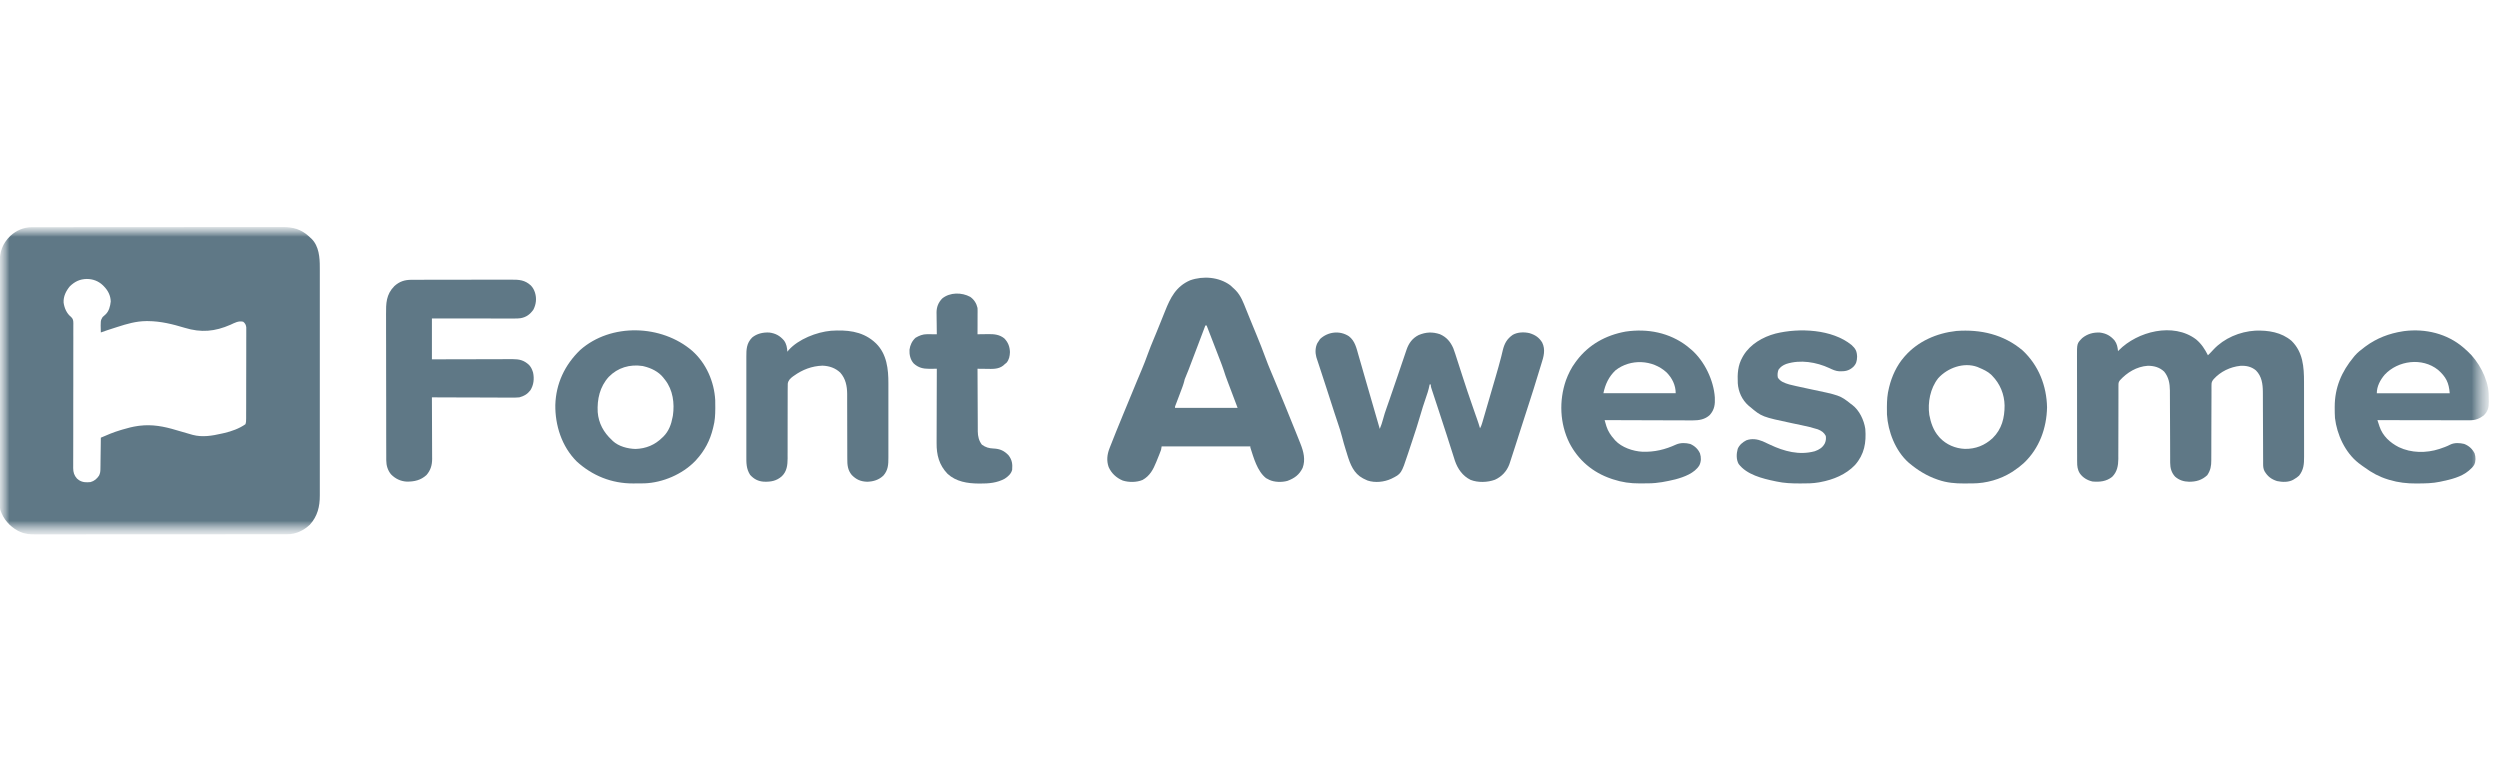
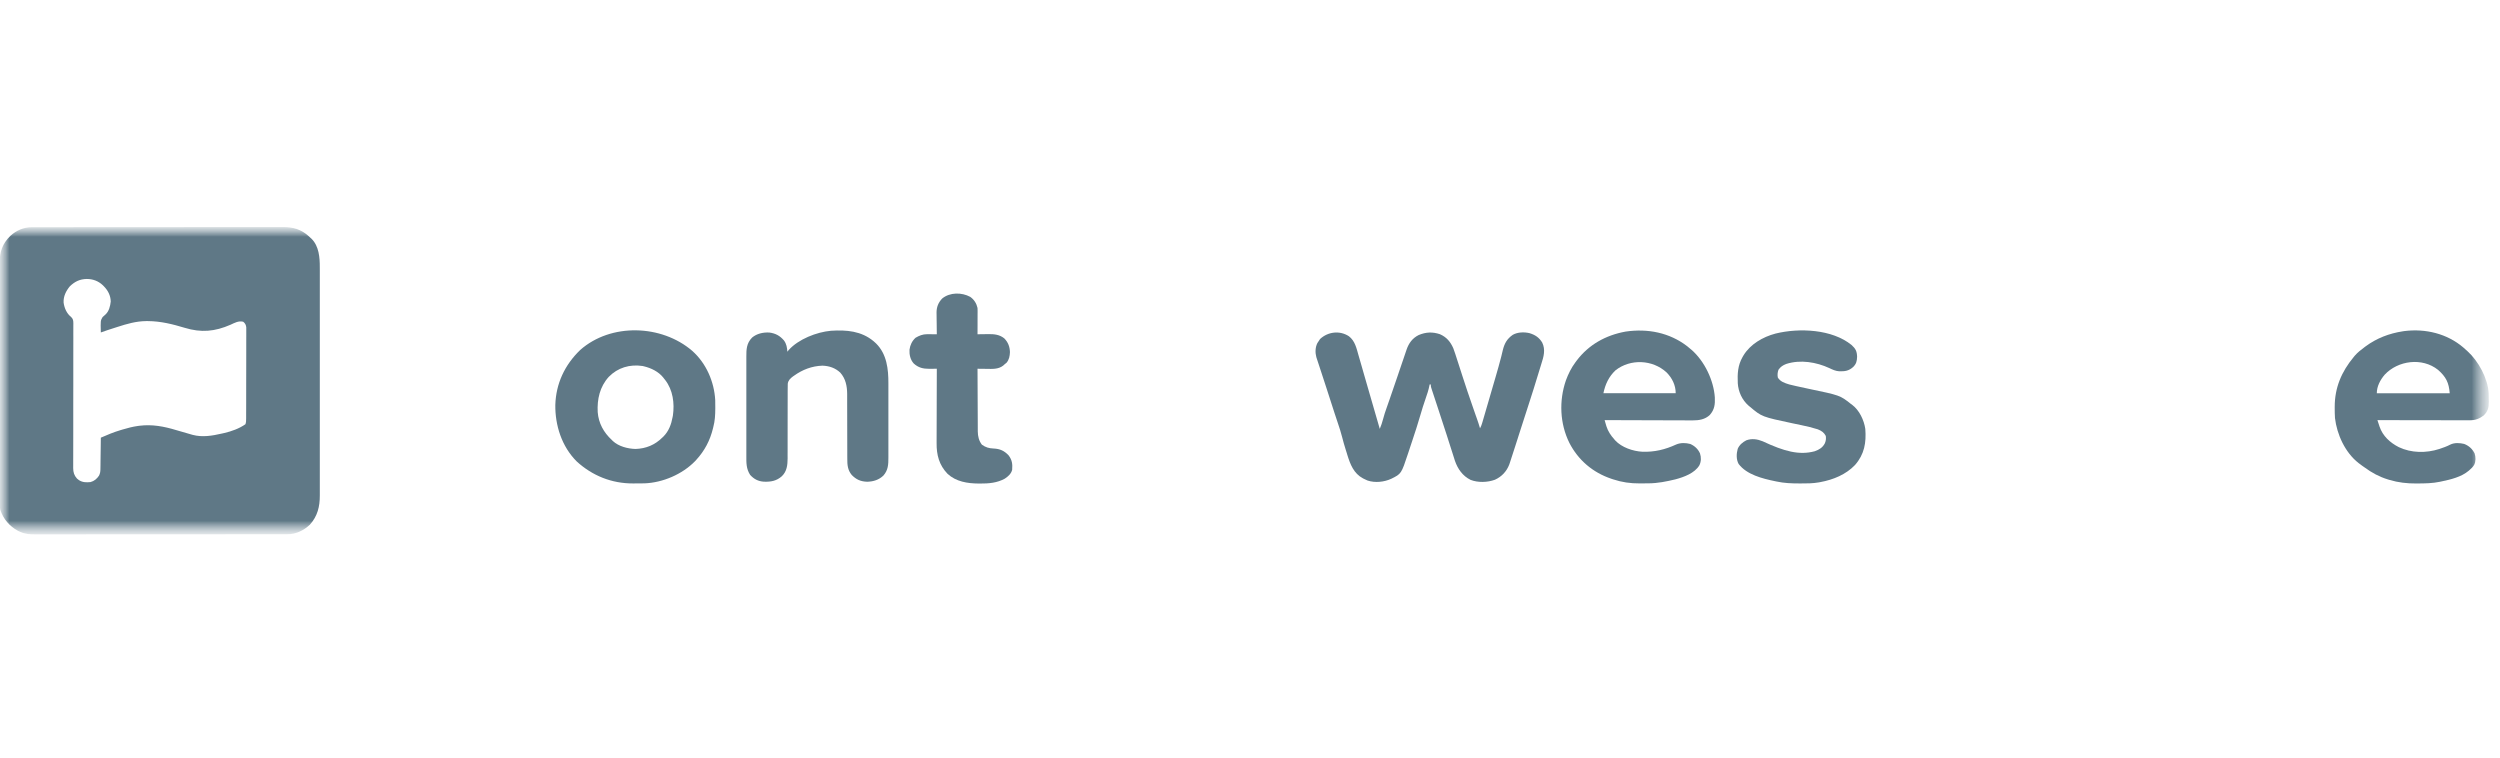
<svg xmlns="http://www.w3.org/2000/svg" fill="none" viewBox="0 0 132 40" height="40" width="132">
  <mask height="17" width="132" y="12" x="0" maskUnits="userSpaceOnUse" style="mask-type:luminance" id="mask0_4795_3887">
    <path fill="white" d="M131.4 12H0V28.2H131.4V12Z" />
  </mask>
  <g mask="url(#mask0_4795_3887)">
    <mask height="17" width="132" y="12" x="0" maskUnits="userSpaceOnUse" style="mask-type:luminance" id="mask1_4795_3887">
      <path fill="white" d="M131.4 12H0V28.2H131.4V12Z" />
    </mask>
    <g mask="url(#mask1_4795_3887)">
      <path fill="#5F7886" d="M1.675 11.996C1.699 11.996 1.722 11.996 1.747 11.996C1.826 11.996 1.906 11.996 1.986 11.996C2.043 11.996 2.1 11.996 2.158 11.995C2.316 11.995 2.474 11.995 2.633 11.995C2.803 11.995 2.973 11.995 3.144 11.995C3.517 11.994 3.89 11.994 4.263 11.994C4.496 11.994 4.728 11.994 4.961 11.994C5.606 11.993 6.25 11.993 6.895 11.993C6.936 11.993 6.978 11.993 7.02 11.993C7.061 11.993 7.103 11.993 7.145 11.993C7.229 11.993 7.313 11.993 7.397 11.993C7.438 11.993 7.48 11.993 7.523 11.993C8.196 11.993 8.87 11.992 9.544 11.991C10.235 11.991 10.927 11.99 11.618 11.99C12.006 11.99 12.395 11.99 12.783 11.989C13.114 11.989 13.444 11.989 13.775 11.989C13.944 11.989 14.113 11.989 14.281 11.989C14.435 11.988 14.59 11.988 14.744 11.989C14.801 11.989 14.856 11.989 14.912 11.988C15.478 11.986 15.901 12.102 16.321 12.488C16.344 12.51 16.368 12.532 16.392 12.556C16.41 12.572 16.429 12.589 16.448 12.606C16.842 12.996 16.888 13.6 16.885 14.111C16.886 14.165 16.886 14.219 16.886 14.273C16.886 14.42 16.886 14.567 16.886 14.714C16.886 14.873 16.886 15.033 16.886 15.192C16.886 15.503 16.886 15.814 16.886 16.126C16.886 16.379 16.886 16.632 16.886 16.885C16.886 16.921 16.886 16.957 16.886 16.994C16.886 17.067 16.886 17.141 16.886 17.214C16.886 17.901 16.886 18.587 16.886 19.274C16.885 19.863 16.885 20.451 16.886 21.04C16.886 21.724 16.886 22.408 16.886 23.092C16.886 23.165 16.886 23.238 16.886 23.311C16.886 23.347 16.886 23.383 16.886 23.42C16.886 23.673 16.886 23.925 16.886 24.178C16.886 24.486 16.886 24.794 16.886 25.102C16.886 25.259 16.886 25.416 16.886 25.573C16.886 25.718 16.886 25.862 16.886 26.006C16.885 26.057 16.886 26.11 16.886 26.161C16.888 26.747 16.767 27.253 16.36 27.706C16.041 28.005 15.633 28.207 15.184 28.208C15.16 28.208 15.136 28.208 15.112 28.208C15.032 28.209 14.952 28.208 14.872 28.208C14.815 28.208 14.757 28.209 14.699 28.209C14.541 28.209 14.382 28.209 14.223 28.209C14.052 28.209 13.881 28.209 13.71 28.21C13.375 28.21 13.039 28.21 12.704 28.21C12.431 28.21 12.159 28.21 11.886 28.211C11.114 28.211 10.341 28.212 9.569 28.212C9.506 28.212 9.506 28.212 9.442 28.212C9.38 28.212 9.38 28.212 9.316 28.212C8.64 28.212 7.964 28.212 7.288 28.213C6.594 28.214 5.9 28.214 5.206 28.214C4.816 28.214 4.427 28.214 4.037 28.215C3.705 28.215 3.374 28.216 3.042 28.215C2.873 28.215 2.703 28.215 2.534 28.216C2.379 28.216 2.224 28.216 2.069 28.215C2.013 28.215 1.957 28.215 1.901 28.216C1.599 28.218 1.336 28.205 1.057 28.077C1.005 28.053 1.005 28.053 0.95 28.028C0.497 27.779 0.181 27.414 0.019 26.933C-0.027 26.727 -0.014 26.511 -0.013 26.3C-0.013 26.245 -0.014 26.189 -0.014 26.134C-0.014 25.982 -0.014 25.829 -0.014 25.677C-0.013 25.513 -0.014 25.349 -0.014 25.184C-0.015 24.863 -0.014 24.541 -0.014 24.22C-0.014 23.958 -0.014 23.697 -0.014 23.435C-0.014 23.398 -0.014 23.361 -0.014 23.323C-0.014 23.247 -0.014 23.171 -0.014 23.096C-0.014 22.387 -0.014 21.678 -0.014 20.969C-0.013 20.361 -0.013 19.753 -0.014 19.145C-0.014 18.438 -0.014 17.732 -0.014 17.026C-0.014 16.951 -0.014 16.875 -0.014 16.8C-0.014 16.763 -0.014 16.726 -0.014 16.688C-0.014 16.427 -0.014 16.166 -0.014 15.904C-0.015 15.586 -0.014 15.268 -0.014 14.95C-0.014 14.787 -0.014 14.625 -0.014 14.463C-0.014 14.314 -0.014 14.165 -0.013 14.017C-0.013 13.963 -0.013 13.909 -0.014 13.855C-0.016 13.288 0.125 12.868 0.546 12.455C0.852 12.171 1.252 11.996 1.675 11.996ZM3.688 15.117C3.482 15.366 3.344 15.649 3.358 15.972C3.395 16.258 3.518 16.552 3.754 16.736C3.865 16.843 3.872 16.933 3.873 17.08C3.873 17.111 3.872 17.142 3.872 17.173C3.872 17.207 3.872 17.24 3.872 17.274C3.873 17.385 3.872 17.496 3.871 17.607C3.871 17.686 3.872 17.766 3.872 17.846C3.872 18.017 3.872 18.188 3.871 18.36C3.87 18.608 3.87 18.856 3.87 19.104C3.871 19.507 3.871 19.91 3.87 20.312C3.87 20.336 3.87 20.36 3.87 20.386C3.869 20.483 3.869 20.581 3.869 20.678C3.868 20.947 3.868 21.215 3.868 21.484C3.868 21.508 3.868 21.532 3.868 21.557C3.867 21.959 3.867 22.36 3.868 22.761C3.868 23.008 3.868 23.256 3.867 23.503C3.866 23.693 3.866 23.883 3.866 24.072C3.866 24.15 3.866 24.227 3.865 24.305C3.865 24.411 3.865 24.518 3.865 24.624C3.865 24.654 3.864 24.685 3.864 24.717C3.866 24.936 3.914 25.101 4.065 25.269C4.083 25.283 4.101 25.297 4.119 25.311C4.146 25.332 4.146 25.332 4.173 25.354C4.364 25.474 4.557 25.476 4.779 25.454C4.977 25.401 5.117 25.279 5.228 25.114C5.286 24.997 5.301 24.902 5.302 24.773C5.303 24.736 5.304 24.698 5.304 24.66C5.305 24.621 5.305 24.581 5.306 24.54C5.306 24.499 5.306 24.457 5.307 24.416C5.309 24.308 5.31 24.199 5.311 24.091C5.313 23.981 5.314 23.87 5.316 23.759C5.319 23.543 5.322 23.326 5.324 23.109C5.664 22.959 5.999 22.82 6.357 22.713C6.395 22.702 6.434 22.69 6.474 22.678C6.74 22.598 7.004 22.529 7.281 22.491C7.32 22.486 7.32 22.486 7.361 22.48C8.037 22.395 8.662 22.515 9.304 22.71C9.489 22.766 9.675 22.819 9.862 22.871C9.899 22.882 9.937 22.893 9.975 22.904C10.01 22.914 10.046 22.924 10.082 22.935C10.113 22.944 10.145 22.953 10.177 22.962C10.684 23.097 11.207 23.009 11.708 22.893C11.751 22.883 11.794 22.874 11.837 22.864C12.228 22.773 12.633 22.629 12.959 22.399C12.996 22.294 12.995 22.213 12.996 22.102C12.996 22.081 12.996 22.06 12.996 22.038C12.996 21.968 12.996 21.898 12.996 21.828C12.997 21.778 12.997 21.728 12.997 21.677C12.997 21.541 12.998 21.404 12.998 21.268C12.998 21.183 12.998 21.097 12.998 21.012C12.999 20.745 12.999 20.478 12.999 20.212C12.999 19.904 13 19.595 13.001 19.287C13.001 19.049 13.002 18.811 13.002 18.573C13.002 18.431 13.002 18.288 13.002 18.146C13.003 18.013 13.003 17.879 13.003 17.745C13.003 17.696 13.003 17.647 13.003 17.598C13.004 17.531 13.003 17.464 13.003 17.396C13.003 17.34 13.003 17.34 13.003 17.283C12.988 17.155 12.945 17.069 12.841 16.988C12.602 16.925 12.386 17.047 12.177 17.144C11.34 17.51 10.62 17.573 9.751 17.308C9.11 17.115 8.49 16.959 7.814 16.954C7.782 16.954 7.75 16.954 7.716 16.954C7.186 16.959 6.702 17.1 6.204 17.261C6.147 17.279 6.09 17.298 6.033 17.316C5.795 17.391 5.558 17.469 5.324 17.554C5.307 16.928 5.307 16.928 5.417 16.742C5.493 16.669 5.493 16.669 5.571 16.604C5.757 16.433 5.822 16.158 5.847 15.919C5.841 15.609 5.703 15.337 5.485 15.117C5.466 15.097 5.446 15.077 5.426 15.057C5.189 14.836 4.91 14.732 4.582 14.729C4.215 14.736 3.947 14.867 3.688 15.117Z" />
-       <path fill="#5F7886" d="M64.955 15.059C65.035 15.127 65.11 15.196 65.184 15.27C65.205 15.291 65.227 15.311 65.248 15.333C65.521 15.616 65.647 15.97 65.79 16.325C65.811 16.377 65.832 16.428 65.853 16.48C65.897 16.587 65.94 16.695 65.984 16.803C66.049 16.965 66.116 17.126 66.182 17.287C66.193 17.313 66.204 17.34 66.215 17.366C66.256 17.467 66.298 17.567 66.339 17.668C66.507 18.075 66.67 18.483 66.82 18.896C66.903 19.125 66.994 19.35 67.088 19.574C67.137 19.69 67.185 19.806 67.234 19.922C67.249 19.959 67.249 19.959 67.266 19.997C67.65 20.918 68.028 21.841 68.399 22.766C68.425 22.831 68.451 22.895 68.477 22.96C68.519 23.064 68.56 23.168 68.602 23.273C68.624 23.329 68.647 23.385 68.669 23.442C68.83 23.847 68.938 24.28 68.779 24.705C68.605 25.064 68.355 25.251 67.975 25.391C67.68 25.472 67.289 25.465 67.012 25.333C66.991 25.322 66.97 25.31 66.949 25.298C66.915 25.281 66.881 25.264 66.847 25.246C66.379 24.876 66.193 24.166 66.019 23.632C66.019 23.611 66.019 23.591 66.019 23.57C64.473 23.57 62.927 23.57 61.335 23.57C61.324 23.631 61.314 23.692 61.303 23.755C61.275 23.834 61.246 23.91 61.215 23.986C61.206 24.008 61.198 24.03 61.189 24.052C61.17 24.098 61.151 24.143 61.133 24.189C61.105 24.258 61.077 24.327 61.049 24.397C60.892 24.784 60.716 25.125 60.328 25.341C60.014 25.473 59.602 25.475 59.278 25.372C58.938 25.229 58.679 24.984 58.535 24.656C58.42 24.324 58.455 24.003 58.578 23.682C58.589 23.655 58.599 23.628 58.609 23.601C58.713 23.327 58.822 23.056 58.933 22.785C58.955 22.732 58.977 22.677 58.999 22.623C59.071 22.445 59.144 22.267 59.218 22.089C59.23 22.057 59.244 22.026 59.257 21.992C59.521 21.349 59.786 20.705 60.054 20.063C60.068 20.032 60.081 20 60.094 19.968C60.155 19.822 60.216 19.676 60.278 19.53C60.397 19.247 60.508 18.962 60.611 18.673C60.703 18.416 60.807 18.164 60.912 17.912C60.954 17.81 60.996 17.709 61.038 17.608C61.048 17.581 61.059 17.555 61.071 17.528C61.157 17.318 61.242 17.108 61.326 16.898C61.365 16.803 61.403 16.707 61.441 16.611C61.466 16.55 61.491 16.488 61.516 16.426C61.793 15.728 62.091 15.123 62.839 14.8C63.531 14.555 64.362 14.626 64.955 15.059ZM63.645 17.183C63.636 17.206 63.627 17.228 63.618 17.252C63.536 17.469 63.453 17.687 63.371 17.905C63.328 18.017 63.286 18.128 63.244 18.241C62.701 19.674 62.701 19.674 62.584 19.947C62.55 20.026 62.55 20.026 62.528 20.128C62.479 20.322 62.404 20.508 62.333 20.695C62.319 20.732 62.305 20.769 62.291 20.808C62.238 20.95 62.185 21.092 62.13 21.233C62.112 21.279 62.112 21.279 62.094 21.326C62.079 21.366 62.079 21.366 62.063 21.407C62.037 21.47 62.037 21.47 62.041 21.534C63.131 21.534 64.221 21.534 65.345 21.534C65.083 20.828 65.083 20.828 64.813 20.126C64.737 19.931 64.67 19.735 64.608 19.536C64.552 19.365 64.487 19.198 64.423 19.03C64.407 18.992 64.393 18.953 64.378 18.915C64.326 18.78 64.274 18.645 64.222 18.51C64.2 18.452 64.177 18.395 64.155 18.337C64.007 17.953 63.858 17.568 63.709 17.183C63.688 17.183 63.666 17.183 63.645 17.183Z" />
-       <path fill="#5F7886" d="M115.953 17.919C116.242 18.162 116.412 18.431 116.579 18.758C116.682 18.66 116.779 18.56 116.873 18.455C117.428 17.861 118.256 17.506 119.082 17.458C119.769 17.433 120.463 17.543 120.993 17.997C121.6 18.59 121.652 19.38 121.652 20.169C121.652 20.216 121.652 20.264 121.652 20.311C121.652 20.439 121.652 20.566 121.653 20.693C121.653 20.773 121.653 20.853 121.653 20.932C121.653 21.211 121.653 21.489 121.653 21.768C121.653 22.027 121.653 22.286 121.654 22.545C121.654 22.768 121.655 22.992 121.655 23.215C121.655 23.348 121.655 23.481 121.655 23.614C121.655 23.738 121.655 23.863 121.655 23.988C121.655 24.034 121.655 24.08 121.655 24.125C121.657 24.5 121.635 24.808 121.391 25.114C121.311 25.189 121.229 25.245 121.134 25.299C121.103 25.318 121.103 25.318 121.071 25.338C120.82 25.47 120.503 25.459 120.229 25.401C119.919 25.302 119.728 25.151 119.566 24.878C119.504 24.753 119.494 24.645 119.493 24.506C119.493 24.47 119.493 24.434 119.493 24.398C119.493 24.358 119.493 24.319 119.493 24.278C119.493 24.237 119.492 24.195 119.492 24.153C119.492 24.063 119.492 23.973 119.491 23.882C119.491 23.739 119.49 23.596 119.49 23.453C119.488 23.047 119.486 22.64 119.485 22.234C119.484 22.009 119.483 21.785 119.482 21.56C119.481 21.441 119.481 21.323 119.481 21.204C119.481 21.092 119.48 20.98 119.48 20.868C119.479 20.808 119.479 20.749 119.479 20.689C119.475 20.274 119.422 19.868 119.114 19.558C118.876 19.359 118.607 19.301 118.297 19.315C117.749 19.374 117.245 19.618 116.881 20.019C116.778 20.146 116.767 20.195 116.767 20.353C116.767 20.391 116.767 20.429 116.766 20.467C116.767 20.509 116.767 20.551 116.767 20.593C116.766 20.637 116.766 20.68 116.766 20.724C116.766 20.819 116.766 20.914 116.766 21.008C116.765 21.158 116.765 21.308 116.764 21.458C116.764 21.509 116.764 21.561 116.764 21.612C116.764 21.638 116.763 21.664 116.763 21.69C116.762 22.039 116.761 22.388 116.76 22.737C116.76 22.973 116.759 23.208 116.758 23.444C116.758 23.568 116.757 23.693 116.758 23.817C116.758 23.934 116.757 24.052 116.756 24.169C116.756 24.212 116.756 24.255 116.756 24.297C116.758 24.603 116.717 24.834 116.542 25.091C116.261 25.35 115.962 25.437 115.583 25.436C115.299 25.429 115.06 25.354 114.846 25.168C114.654 24.961 114.586 24.713 114.585 24.44C114.585 24.404 114.585 24.369 114.584 24.331C114.584 24.292 114.584 24.253 114.584 24.212C114.584 24.17 114.584 24.128 114.584 24.086C114.583 23.996 114.583 23.906 114.583 23.816C114.583 23.672 114.582 23.529 114.582 23.386C114.579 22.979 114.578 22.573 114.577 22.166C114.576 21.941 114.575 21.716 114.574 21.491C114.573 21.372 114.573 21.254 114.573 21.135C114.573 21.023 114.572 20.911 114.571 20.799C114.571 20.739 114.571 20.679 114.571 20.619C114.567 20.254 114.509 19.915 114.269 19.622C114.026 19.393 113.737 19.313 113.403 19.313C112.815 19.354 112.309 19.666 111.927 20.085C111.854 20.19 111.855 20.228 111.855 20.352C111.854 20.388 111.854 20.425 111.854 20.462C111.854 20.502 111.854 20.542 111.854 20.584C111.854 20.626 111.854 20.668 111.854 20.711C111.854 20.803 111.854 20.894 111.854 20.986C111.854 21.131 111.853 21.277 111.853 21.422C111.852 21.835 111.851 22.248 111.851 22.661C111.85 22.89 111.85 23.118 111.849 23.346C111.848 23.49 111.848 23.634 111.848 23.778C111.848 23.868 111.848 23.959 111.847 24.049C111.847 24.11 111.847 24.171 111.848 24.232C111.844 24.587 111.786 24.918 111.519 25.18C111.212 25.422 110.866 25.457 110.483 25.423C110.214 25.364 109.967 25.215 109.814 24.993C109.692 24.801 109.672 24.606 109.673 24.387C109.673 24.361 109.672 24.336 109.672 24.309C109.672 24.223 109.672 24.137 109.672 24.051C109.672 23.989 109.671 23.927 109.671 23.866C109.671 23.698 109.671 23.53 109.67 23.362C109.67 23.257 109.67 23.152 109.67 23.047C109.669 22.681 109.669 22.316 109.669 21.949C109.669 21.608 109.669 21.268 109.668 20.927C109.667 20.634 109.667 20.341 109.667 20.047C109.667 19.873 109.667 19.698 109.666 19.523C109.665 19.358 109.665 19.194 109.666 19.029C109.666 18.969 109.666 18.909 109.665 18.849C109.661 18.136 109.661 18.136 109.942 17.85C110.211 17.63 110.524 17.542 110.874 17.559C111.208 17.601 111.434 17.728 111.649 17.976C111.779 18.152 111.811 18.33 111.831 18.542C111.846 18.525 111.862 18.509 111.878 18.492C112.858 17.501 114.746 17.006 115.953 17.919Z" />
      <path fill="#5F7886" d="M71.221 17.753C71.544 17.999 71.623 18.385 71.727 18.75C71.742 18.801 71.756 18.852 71.771 18.903C71.811 19.04 71.85 19.177 71.89 19.314C71.93 19.456 71.971 19.598 72.012 19.74C72.079 19.97 72.145 20.2 72.211 20.43C72.299 20.736 72.388 21.042 72.477 21.349C72.49 21.393 72.503 21.438 72.516 21.483C72.534 21.547 72.553 21.612 72.572 21.677C72.665 21.999 72.759 22.322 72.852 22.645C72.952 22.39 72.952 22.39 73.027 22.128C73.076 21.93 73.142 21.738 73.21 21.545C73.252 21.426 73.294 21.307 73.335 21.187C73.345 21.161 73.354 21.133 73.364 21.106C73.515 20.672 73.662 20.237 73.811 19.802C73.84 19.716 73.869 19.63 73.898 19.544C73.906 19.523 73.912 19.503 73.92 19.481C73.98 19.305 74.04 19.128 74.1 18.952C74.132 18.859 74.164 18.766 74.195 18.673C74.212 18.623 74.229 18.573 74.246 18.523C74.257 18.491 74.257 18.491 74.268 18.458C74.383 18.123 74.575 17.855 74.906 17.69C75.291 17.53 75.631 17.515 76.028 17.646C76.383 17.802 76.584 18.047 76.734 18.387C76.808 18.583 76.87 18.783 76.934 18.982C76.951 19.035 76.968 19.086 76.985 19.139C77.063 19.378 77.14 19.619 77.217 19.859C77.388 20.393 77.568 20.924 77.753 21.454C77.81 21.618 77.867 21.781 77.924 21.946C77.944 22.002 77.964 22.058 77.984 22.114C78.041 22.28 78.098 22.445 78.145 22.614C78.193 22.529 78.226 22.446 78.253 22.353C78.261 22.325 78.269 22.298 78.278 22.27C78.291 22.225 78.291 22.225 78.304 22.18C78.313 22.148 78.323 22.116 78.332 22.084C78.363 21.979 78.394 21.874 78.424 21.769C78.445 21.696 78.467 21.622 78.488 21.549C78.545 21.357 78.601 21.164 78.657 20.971C78.69 20.858 78.723 20.744 78.756 20.63C78.82 20.414 78.882 20.198 78.945 19.982C78.956 19.947 78.966 19.912 78.976 19.876C79.073 19.543 79.168 19.21 79.254 18.874C79.259 18.851 79.265 18.828 79.272 18.804C79.297 18.7 79.323 18.596 79.347 18.492C79.434 18.138 79.566 17.892 79.877 17.677C80.135 17.532 80.478 17.524 80.762 17.591C81.063 17.684 81.267 17.822 81.428 18.086C81.613 18.463 81.506 18.832 81.384 19.209C81.329 19.38 81.277 19.551 81.226 19.723C81.064 20.266 80.891 20.807 80.716 21.347C80.654 21.538 80.592 21.73 80.531 21.921C80.507 21.993 80.484 22.065 80.461 22.137C80.364 22.436 80.268 22.735 80.172 23.035C80.16 23.072 80.149 23.109 80.137 23.147C80.092 23.285 80.049 23.423 80.004 23.561C79.818 24.147 79.818 24.147 79.725 24.421C79.713 24.456 79.701 24.491 79.689 24.527C79.551 24.886 79.294 25.167 78.933 25.33C78.541 25.474 78.039 25.491 77.646 25.337C77.226 25.129 76.97 24.76 76.823 24.337C76.8 24.267 76.778 24.197 76.756 24.127C76.737 24.068 76.719 24.009 76.7 23.95C76.68 23.888 76.66 23.826 76.64 23.763C76.599 23.633 76.557 23.502 76.515 23.372C76.501 23.327 76.487 23.282 76.472 23.238C76.465 23.215 76.458 23.193 76.451 23.17C76.429 23.102 76.407 23.033 76.385 22.965C76.237 22.503 76.086 22.043 75.934 21.583C75.889 21.446 75.843 21.31 75.799 21.174C75.776 21.105 75.753 21.036 75.731 20.968C75.701 20.879 75.672 20.79 75.643 20.701C75.629 20.657 75.629 20.657 75.614 20.613C75.601 20.572 75.601 20.572 75.587 20.529C75.579 20.505 75.572 20.481 75.564 20.456C75.547 20.392 75.547 20.392 75.547 20.3C75.525 20.3 75.504 20.3 75.483 20.3C75.478 20.325 75.478 20.325 75.474 20.352C75.429 20.594 75.349 20.824 75.268 21.058C75.169 21.343 75.078 21.63 74.995 21.92C74.865 22.374 74.717 22.822 74.568 23.271C74.539 23.358 74.51 23.445 74.481 23.532C74.453 23.617 74.425 23.703 74.397 23.788C74.377 23.847 74.358 23.906 74.338 23.965C73.989 25.017 73.989 25.017 73.46 25.279C73.086 25.452 72.605 25.504 72.207 25.372C72.154 25.349 72.101 25.325 72.05 25.299C72.022 25.285 71.995 25.272 71.966 25.258C71.476 25 71.293 24.515 71.141 24.026C71.134 24.002 71.127 23.979 71.12 23.954C71.098 23.883 71.075 23.812 71.053 23.741C70.984 23.521 70.92 23.3 70.864 23.077C70.802 22.83 70.724 22.59 70.642 22.349C70.596 22.212 70.551 22.076 70.506 21.939C70.496 21.91 70.486 21.88 70.476 21.85C70.324 21.393 70.178 20.933 70.032 20.475C69.912 20.101 69.791 19.728 69.666 19.356C69.619 19.213 69.571 19.071 69.525 18.928C69.518 18.904 69.51 18.88 69.502 18.855C69.437 18.618 69.444 18.34 69.556 18.118C69.584 18.073 69.614 18.029 69.644 17.985C69.662 17.957 69.68 17.93 69.698 17.901C70.114 17.512 70.741 17.438 71.221 17.753Z" />
-       <path fill="#5F7886" d="M21.735 14.773C21.771 14.773 21.771 14.773 21.809 14.773C21.891 14.772 21.972 14.772 22.054 14.772C22.113 14.772 22.171 14.772 22.23 14.772C22.389 14.771 22.549 14.771 22.708 14.771C22.807 14.771 22.907 14.771 23.006 14.771C23.318 14.77 23.63 14.77 23.942 14.77C24.301 14.77 24.66 14.769 25.02 14.768C25.298 14.768 25.576 14.767 25.854 14.767C26.02 14.767 26.186 14.767 26.352 14.766C26.508 14.766 26.665 14.766 26.821 14.766C26.878 14.766 26.935 14.766 26.992 14.766C27.411 14.764 27.711 14.781 28.029 15.073C28.122 15.173 28.181 15.268 28.227 15.394C28.233 15.414 28.241 15.433 28.248 15.453C28.343 15.757 28.308 16.068 28.162 16.351C27.99 16.592 27.797 16.744 27.496 16.799C27.394 16.814 27.298 16.817 27.195 16.817C27.156 16.817 27.117 16.817 27.077 16.817C27.014 16.817 27.014 16.817 26.949 16.817C26.904 16.817 26.859 16.817 26.814 16.817C26.691 16.817 26.569 16.817 26.447 16.817C26.318 16.817 26.19 16.817 26.062 16.817C25.82 16.817 25.578 16.816 25.335 16.816C25.008 16.816 24.68 16.815 24.352 16.815C23.837 16.815 23.321 16.814 22.805 16.814C22.805 17.527 22.805 18.239 22.805 18.974C23.133 18.973 23.461 18.972 23.798 18.97C24.006 18.97 24.214 18.97 24.422 18.969C24.751 18.969 25.081 18.968 25.41 18.967C25.651 18.966 25.891 18.965 26.131 18.965C26.258 18.965 26.385 18.965 26.512 18.964C26.632 18.963 26.752 18.963 26.872 18.963C26.936 18.963 27.001 18.963 27.066 18.962C27.433 18.964 27.663 19.021 27.932 19.267C28.031 19.375 28.087 19.485 28.13 19.622C28.139 19.649 28.139 19.649 28.148 19.677C28.214 20 28.182 20.327 28.002 20.609C27.847 20.81 27.673 20.911 27.424 20.98C27.271 20.996 27.118 20.995 26.964 20.993C26.919 20.993 26.873 20.993 26.828 20.994C26.705 20.994 26.582 20.993 26.459 20.992C26.331 20.991 26.202 20.991 26.073 20.991C25.83 20.991 25.587 20.99 25.344 20.988C25.067 20.987 24.79 20.986 24.513 20.986C23.944 20.984 23.374 20.982 22.805 20.98C22.805 20.997 22.805 21.015 22.805 21.034C22.807 21.469 22.809 21.904 22.81 22.339C22.81 22.55 22.811 22.761 22.812 22.971C22.813 23.174 22.814 23.378 22.814 23.581C22.814 23.658 22.815 23.736 22.815 23.813C22.816 23.922 22.816 24.031 22.816 24.139C22.816 24.171 22.817 24.203 22.817 24.235C22.816 24.558 22.736 24.835 22.516 25.084C22.217 25.356 21.878 25.433 21.476 25.429C21.146 25.411 20.872 25.276 20.646 25.045C20.474 24.839 20.395 24.576 20.395 24.314C20.395 24.285 20.395 24.255 20.394 24.224C20.394 24.191 20.394 24.158 20.394 24.125C20.394 24.09 20.394 24.055 20.394 24.019C20.393 23.902 20.393 23.785 20.393 23.668C20.393 23.584 20.393 23.5 20.392 23.416C20.392 23.164 20.392 22.912 20.391 22.66C20.391 22.541 20.391 22.423 20.391 22.304C20.39 21.909 20.39 21.514 20.39 21.119C20.39 21.017 20.39 20.914 20.389 20.812C20.389 20.786 20.389 20.761 20.389 20.735C20.389 20.323 20.388 19.91 20.387 19.498C20.386 19.074 20.386 18.651 20.386 18.227C20.386 17.99 20.385 17.752 20.384 17.515C20.384 17.312 20.384 17.109 20.384 16.907C20.384 16.804 20.384 16.701 20.383 16.598C20.38 16.019 20.384 15.551 20.82 15.109C21.092 14.861 21.364 14.773 21.735 14.773Z" />
-       <path fill="#5F7886" d="M106.79 18.499C107.645 19.293 108.061 20.376 108.084 21.506C108.063 22.602 107.679 23.675 106.856 24.451C106.686 24.607 106.505 24.743 106.312 24.87C106.263 24.901 106.263 24.901 106.214 24.934C105.608 25.313 104.878 25.52 104.155 25.524C104.13 25.524 104.105 25.524 104.08 25.524C104.028 25.525 103.976 25.525 103.924 25.525C103.847 25.525 103.77 25.526 103.692 25.527C103.242 25.53 102.789 25.489 102.362 25.342C102.338 25.334 102.315 25.326 102.291 25.318C101.743 25.129 101.264 24.835 100.826 24.468C100.797 24.444 100.797 24.444 100.767 24.419C100.076 23.803 99.684 22.778 99.632 21.887C99.629 21.768 99.629 21.65 99.629 21.531C99.629 21.51 99.629 21.489 99.629 21.468C99.631 21.133 99.652 20.813 99.736 20.488C99.74 20.467 99.745 20.447 99.751 20.425C99.891 19.858 100.148 19.301 100.537 18.852C100.552 18.835 100.567 18.818 100.582 18.801C101.266 18.023 102.25 17.59 103.292 17.475C104.587 17.378 105.8 17.663 106.79 18.499ZM102.335 19.972C101.914 20.507 101.776 21.253 101.868 21.908C101.945 22.319 102.082 22.727 102.366 23.049C102.387 23.073 102.407 23.096 102.429 23.121C102.767 23.476 103.239 23.679 103.737 23.701C104.312 23.712 104.795 23.517 105.209 23.136C105.698 22.658 105.845 22.059 105.842 21.407C105.831 20.822 105.608 20.269 105.189 19.84C105.161 19.811 105.161 19.811 105.132 19.781C104.945 19.608 104.717 19.507 104.483 19.408C104.458 19.396 104.432 19.385 104.405 19.374C103.674 19.108 102.821 19.431 102.335 19.972Z" />
      <path fill="#5F7886" d="M36.542 18.518C37.292 19.18 37.711 20.159 37.764 21.128C37.768 21.256 37.768 21.383 37.767 21.511C37.767 21.533 37.767 21.556 37.767 21.579C37.765 21.913 37.749 22.228 37.661 22.552C37.655 22.576 37.649 22.601 37.643 22.626C37.492 23.25 37.205 23.8 36.763 24.28C36.74 24.305 36.717 24.33 36.693 24.356C36.028 25.038 34.999 25.485 34.029 25.521C33.905 25.524 33.781 25.525 33.657 25.524C33.581 25.524 33.505 25.525 33.429 25.526C32.292 25.53 31.276 25.116 30.453 24.367C29.66 23.577 29.306 22.457 29.321 21.376C29.356 20.255 29.814 19.27 30.635 18.479C32.258 17.044 34.927 17.135 36.542 18.518ZM32.143 19.898C31.666 20.424 31.524 21.079 31.559 21.76C31.605 22.344 31.87 22.83 32.304 23.231C32.332 23.259 32.332 23.259 32.361 23.288C32.666 23.57 33.14 23.693 33.553 23.705C34.109 23.688 34.579 23.491 34.966 23.108C34.987 23.089 35.007 23.07 35.028 23.05C35.309 22.77 35.444 22.405 35.512 22.028C35.52 21.985 35.52 21.985 35.529 21.942C35.622 21.296 35.533 20.593 35.12 20.062C35.101 20.038 35.082 20.015 35.063 19.991C35.047 19.97 35.031 19.949 35.014 19.927C34.767 19.623 34.387 19.435 34.004 19.343C33.979 19.337 33.955 19.331 33.93 19.325C33.251 19.223 32.617 19.412 32.143 19.898Z" />
      <path fill="#5F7886" d="M130.056 18.341C130.108 18.387 130.159 18.433 130.211 18.48C130.233 18.499 130.254 18.518 130.276 18.537C130.871 19.074 131.357 19.98 131.403 20.767C131.406 20.878 131.407 20.988 131.408 21.099C131.409 21.137 131.41 21.176 131.41 21.215C131.413 21.51 131.362 21.718 131.141 21.936C130.911 22.108 130.703 22.191 130.407 22.19C130.376 22.19 130.376 22.19 130.344 22.191C130.274 22.191 130.204 22.19 130.134 22.19C130.084 22.19 130.034 22.19 129.983 22.19C129.847 22.19 129.711 22.19 129.575 22.189C129.433 22.189 129.29 22.189 129.148 22.189C128.879 22.188 128.609 22.188 128.34 22.187C128.033 22.186 127.726 22.186 127.42 22.186C126.789 22.185 126.158 22.184 125.527 22.183C125.556 22.271 125.585 22.359 125.615 22.447C125.627 22.484 125.627 22.484 125.639 22.522C125.806 23.016 126.185 23.368 126.656 23.609C127.319 23.924 128.104 23.931 128.797 23.706C128.997 23.639 129.193 23.571 129.379 23.473C129.598 23.366 129.874 23.383 130.108 23.439C130.364 23.539 130.541 23.704 130.66 23.942C130.722 24.134 130.728 24.355 130.638 24.54C130.574 24.645 130.5 24.725 130.403 24.806C130.386 24.822 130.368 24.838 130.35 24.854C129.96 25.185 129.393 25.32 128.895 25.423C128.872 25.428 128.849 25.433 128.825 25.438C128.439 25.52 128.05 25.525 127.656 25.527C127.631 25.527 127.607 25.527 127.581 25.528C127.1 25.531 126.628 25.479 126.167 25.34C126.14 25.332 126.114 25.324 126.086 25.316C125.625 25.174 125.237 24.965 124.853 24.682C124.807 24.65 124.761 24.618 124.715 24.586C124.676 24.556 124.636 24.527 124.597 24.497C124.575 24.481 124.554 24.466 124.532 24.45C123.817 23.887 123.391 22.942 123.287 22.073C123.273 21.894 123.274 21.715 123.273 21.537C123.273 21.515 123.273 21.494 123.273 21.472C123.275 20.47 123.629 19.629 124.276 18.85C124.295 18.827 124.314 18.804 124.334 18.779C124.486 18.604 124.665 18.465 124.853 18.326C124.87 18.313 124.887 18.3 124.905 18.287C125.489 17.856 126.148 17.604 126.874 17.492C126.9 17.488 126.926 17.485 126.953 17.48C128.075 17.341 129.205 17.618 130.056 18.341ZM125.912 19.783C125.676 20.06 125.495 20.4 125.495 20.763C126.765 20.763 128.036 20.763 129.345 20.763C129.303 20.209 129.15 19.898 128.729 19.529C127.892 18.859 126.613 19.033 125.912 19.783Z" />
      <path fill="#5F7886" d="M89.081 18.278C89.137 18.324 89.192 18.371 89.247 18.417C89.27 18.436 89.293 18.455 89.318 18.475C90.01 19.085 90.483 20.089 90.543 20.984C90.559 21.346 90.531 21.621 90.28 21.908C90.027 22.148 89.71 22.198 89.367 22.197C89.321 22.197 89.275 22.196 89.229 22.196C89.18 22.196 89.13 22.196 89.081 22.196C88.948 22.196 88.815 22.195 88.682 22.194C88.543 22.194 88.404 22.194 88.264 22.193C88.001 22.193 87.737 22.192 87.474 22.191C87.174 22.189 86.874 22.189 86.574 22.188C85.957 22.187 85.341 22.184 84.724 22.182C84.744 22.25 84.763 22.319 84.783 22.387C84.795 22.426 84.805 22.464 84.817 22.503C84.903 22.773 85.047 22.987 85.237 23.2C85.253 23.219 85.269 23.237 85.286 23.257C85.628 23.624 86.218 23.825 86.719 23.852C87.358 23.873 87.921 23.737 88.496 23.472C88.731 23.371 89.002 23.376 89.248 23.442C89.479 23.543 89.656 23.711 89.758 23.935C89.828 24.15 89.825 24.36 89.729 24.565C89.48 24.983 88.918 25.188 88.457 25.311C87.997 25.422 87.525 25.518 87.05 25.52C87.025 25.521 86.999 25.521 86.973 25.521C86.919 25.521 86.866 25.522 86.812 25.522C86.732 25.522 86.652 25.523 86.572 25.524C86.086 25.527 85.635 25.463 85.173 25.31C85.141 25.299 85.108 25.288 85.074 25.277C84.086 24.942 83.328 24.287 82.863 23.385C82.357 22.364 82.311 21.16 82.678 20.09C82.803 19.749 82.963 19.422 83.184 19.127C83.207 19.095 83.231 19.064 83.255 19.031C83.887 18.198 84.783 17.698 85.83 17.508C86.998 17.335 88.15 17.564 89.081 18.278ZM85.303 19.549C84.942 19.889 84.758 20.291 84.66 20.762C85.92 20.762 87.18 20.762 88.477 20.762C88.477 20.34 88.292 19.962 87.99 19.659C87.259 18.99 86.094 18.931 85.303 19.549Z" />
      <path fill="#5F7886" d="M46.123 18.014C46.158 18.045 46.158 18.045 46.193 18.077C46.215 18.097 46.237 18.117 46.26 18.138C46.826 18.699 46.909 19.492 46.907 20.237C46.907 20.284 46.907 20.331 46.907 20.378C46.907 20.504 46.907 20.63 46.907 20.756C46.907 20.889 46.907 21.022 46.907 21.154C46.907 21.377 46.907 21.599 46.907 21.822C46.907 22.078 46.907 22.335 46.907 22.592C46.907 22.813 46.907 23.034 46.907 23.256C46.907 23.387 46.907 23.52 46.907 23.651C46.907 23.775 46.907 23.899 46.907 24.023C46.907 24.067 46.907 24.113 46.907 24.158C46.908 24.523 46.896 24.824 46.642 25.112C46.405 25.337 46.117 25.427 45.79 25.436C45.446 25.426 45.21 25.322 44.974 25.081C44.754 24.819 44.735 24.54 44.737 24.214C44.737 24.153 44.736 24.092 44.736 24.031C44.736 23.966 44.736 23.901 44.736 23.836C44.736 23.699 44.736 23.563 44.735 23.427C44.734 23.138 44.733 22.848 44.733 22.559C44.733 22.247 44.732 21.935 44.731 21.623C44.73 21.488 44.73 21.352 44.73 21.218C44.73 21.153 44.73 21.09 44.73 21.026C44.73 20.948 44.73 20.87 44.73 20.793C44.727 20.384 44.649 19.99 44.365 19.673C44.101 19.427 43.788 19.32 43.424 19.307C42.867 19.326 42.372 19.517 41.926 19.836C41.906 19.85 41.885 19.864 41.864 19.879C41.722 19.985 41.618 20.086 41.594 20.26C41.589 20.37 41.589 20.48 41.59 20.59C41.589 20.632 41.589 20.674 41.589 20.716C41.589 20.808 41.589 20.898 41.589 20.989C41.589 21.133 41.589 21.277 41.588 21.421C41.587 21.701 41.587 21.981 41.587 22.261C41.587 22.617 41.587 22.972 41.586 23.328C41.585 23.471 41.585 23.614 41.586 23.756C41.586 23.846 41.586 23.935 41.585 24.025C41.585 24.085 41.585 24.146 41.586 24.206C41.584 24.554 41.549 24.886 41.284 25.143C41.002 25.394 40.706 25.447 40.33 25.433C40.026 25.412 39.806 25.293 39.607 25.074C39.397 24.747 39.406 24.44 39.407 24.067C39.407 24.005 39.407 23.942 39.407 23.88C39.406 23.712 39.406 23.544 39.407 23.376C39.407 23.199 39.407 23.023 39.407 22.846C39.406 22.55 39.407 22.254 39.407 21.958C39.408 21.616 39.408 21.274 39.407 20.933C39.407 20.638 39.406 20.344 39.407 20.05C39.407 19.875 39.407 19.7 39.407 19.524C39.406 19.359 39.407 19.194 39.407 19.029C39.407 18.969 39.407 18.909 39.407 18.848C39.405 18.454 39.413 18.124 39.712 17.822C39.964 17.613 40.288 17.542 40.617 17.557C40.95 17.6 41.177 17.726 41.392 17.974C41.528 18.158 41.558 18.349 41.573 18.571C41.597 18.541 41.621 18.511 41.645 18.48C42.157 17.91 43.113 17.532 43.877 17.464C44.696 17.411 45.479 17.477 46.123 18.014Z" />
-       <path fill="#5F7886" d="M97.762 18.215C97.979 18.413 98.045 18.546 98.055 18.836C98.047 19.066 98.015 19.208 97.85 19.375C97.62 19.58 97.424 19.612 97.112 19.604C96.921 19.592 96.765 19.52 96.595 19.438C95.899 19.117 95.063 18.977 94.315 19.216C94.134 19.286 94.017 19.364 93.904 19.521C93.855 19.661 93.843 19.785 93.868 19.931C93.992 20.148 94.232 20.225 94.469 20.298C94.557 20.321 94.645 20.341 94.734 20.361C94.767 20.369 94.8 20.377 94.834 20.385C95.047 20.434 95.261 20.479 95.476 20.524C97.153 20.874 97.153 20.874 97.718 21.32C97.75 21.343 97.75 21.343 97.784 21.366C98.178 21.662 98.419 22.181 98.488 22.647C98.543 23.368 98.444 23.983 97.945 24.552C97.465 25.055 96.802 25.328 96.114 25.455C96.085 25.46 96.057 25.466 96.027 25.471C95.713 25.525 95.403 25.528 95.085 25.526C95.043 25.526 95.043 25.526 95.001 25.526C94.595 25.525 94.202 25.511 93.804 25.424C93.778 25.419 93.753 25.413 93.726 25.408C93.051 25.268 92.225 25.062 91.799 24.496C91.668 24.259 91.681 23.954 91.751 23.7C91.835 23.497 92.008 23.349 92.206 23.248C92.499 23.141 92.788 23.186 93.07 23.3C93.201 23.358 93.33 23.42 93.459 23.481C94.201 23.83 94.998 24.049 95.821 23.825C96.058 23.741 96.238 23.629 96.352 23.407C96.409 23.268 96.423 23.165 96.402 23.017C96.307 22.834 96.171 22.744 95.977 22.667C95.694 22.578 95.411 22.509 95.12 22.45C94.994 22.424 94.868 22.397 94.742 22.371C94.716 22.365 94.691 22.36 94.665 22.355C93.026 22.007 93.026 22.007 92.392 21.474C92.36 21.448 92.36 21.448 92.327 21.421C91.979 21.116 91.786 20.686 91.755 20.239C91.733 19.74 91.752 19.297 92.007 18.851C92.024 18.822 92.041 18.793 92.058 18.763C92.419 18.173 93.073 17.791 93.748 17.612C95.004 17.303 96.734 17.38 97.762 18.215Z" />
+       <path fill="#5F7886" d="M97.762 18.215C97.979 18.413 98.045 18.546 98.055 18.836C98.047 19.066 98.015 19.208 97.85 19.375C97.62 19.58 97.424 19.612 97.112 19.604C96.921 19.592 96.765 19.52 96.595 19.438C95.899 19.117 95.063 18.977 94.315 19.216C94.134 19.286 94.017 19.364 93.904 19.521C93.855 19.661 93.843 19.785 93.868 19.931C93.992 20.148 94.232 20.225 94.469 20.298C94.557 20.321 94.645 20.341 94.734 20.361C94.767 20.369 94.8 20.377 94.834 20.385C95.047 20.434 95.261 20.479 95.476 20.524C97.153 20.874 97.153 20.874 97.718 21.32C97.75 21.343 97.75 21.343 97.784 21.366C98.178 21.662 98.419 22.181 98.488 22.647C98.543 23.368 98.444 23.983 97.945 24.552C97.465 25.055 96.802 25.328 96.114 25.455C96.085 25.46 96.057 25.466 96.027 25.471C95.713 25.525 95.403 25.528 95.085 25.526C95.043 25.526 95.043 25.526 95.001 25.526C94.595 25.525 94.202 25.511 93.804 25.424C93.778 25.419 93.753 25.413 93.726 25.408C93.051 25.268 92.225 25.062 91.799 24.496C91.668 24.259 91.681 23.954 91.751 23.7C91.835 23.497 92.008 23.349 92.206 23.248C92.499 23.141 92.788 23.186 93.07 23.3C94.201 23.83 94.998 24.049 95.821 23.825C96.058 23.741 96.238 23.629 96.352 23.407C96.409 23.268 96.423 23.165 96.402 23.017C96.307 22.834 96.171 22.744 95.977 22.667C95.694 22.578 95.411 22.509 95.12 22.45C94.994 22.424 94.868 22.397 94.742 22.371C94.716 22.365 94.691 22.36 94.665 22.355C93.026 22.007 93.026 22.007 92.392 21.474C92.36 21.448 92.36 21.448 92.327 21.421C91.979 21.116 91.786 20.686 91.755 20.239C91.733 19.74 91.752 19.297 92.007 18.851C92.024 18.822 92.041 18.793 92.058 18.763C92.419 18.173 93.073 17.791 93.748 17.612C95.004 17.303 96.734 17.38 97.762 18.215Z" />
      <path fill="#5F7886" d="M51.228 15.674C51.434 15.818 51.56 16.022 51.613 16.26C51.616 16.308 51.617 16.355 51.617 16.402C51.617 16.444 51.617 16.444 51.617 16.486C51.617 16.516 51.616 16.546 51.616 16.576C51.616 16.607 51.616 16.638 51.616 16.669C51.616 16.767 51.616 16.865 51.615 16.962C51.615 17.029 51.615 17.095 51.615 17.162C51.614 17.324 51.614 17.486 51.613 17.649C51.64 17.648 51.666 17.648 51.694 17.648C51.794 17.646 51.894 17.645 51.995 17.644C52.059 17.643 52.123 17.642 52.187 17.641C52.506 17.639 52.772 17.665 53.025 17.865C53.23 18.074 53.315 18.305 53.325 18.59C53.318 18.799 53.283 18.991 53.143 19.155C53.1 19.189 53.1 19.189 53.057 19.223C53.028 19.25 52.998 19.276 52.968 19.304C52.709 19.504 52.392 19.481 52.076 19.475C52.031 19.475 51.986 19.474 51.941 19.474C51.832 19.473 51.722 19.471 51.613 19.47C51.614 19.93 51.616 20.391 51.619 20.852C51.62 21.066 51.621 21.28 51.622 21.494C51.622 21.701 51.623 21.908 51.625 22.114C51.625 22.193 51.626 22.271 51.626 22.35C51.626 22.461 51.627 22.571 51.627 22.682C51.627 22.714 51.627 22.746 51.627 22.78C51.631 23.035 51.683 23.271 51.844 23.479C52.046 23.622 52.21 23.671 52.463 23.682C52.798 23.697 53.021 23.799 53.249 24.037C53.441 24.286 53.466 24.5 53.442 24.808C53.388 25.015 53.235 25.152 53.057 25.271C52.654 25.496 52.204 25.535 51.748 25.531C51.725 25.531 51.703 25.531 51.679 25.531C51.083 25.527 50.479 25.433 50.03 25.017C49.585 24.556 49.447 24.017 49.453 23.4C49.453 23.357 49.453 23.314 49.453 23.27C49.453 23.155 49.453 23.039 49.454 22.923C49.454 22.801 49.455 22.679 49.455 22.558C49.455 22.328 49.456 22.098 49.457 21.869C49.458 21.607 49.458 21.345 49.459 21.083C49.46 20.545 49.462 20.007 49.464 19.47C49.445 19.47 49.427 19.47 49.408 19.47C49.323 19.471 49.239 19.471 49.154 19.472C49.125 19.472 49.096 19.473 49.066 19.473C48.735 19.474 48.491 19.415 48.245 19.192C48.065 18.995 48.006 18.718 48.022 18.461C48.056 18.217 48.155 18.005 48.341 17.834C48.539 17.72 48.717 17.645 48.95 17.646C48.98 17.646 49.01 17.646 49.041 17.646C49.072 17.647 49.103 17.647 49.135 17.647C49.166 17.647 49.198 17.648 49.23 17.648C49.308 17.648 49.386 17.648 49.464 17.649C49.463 17.609 49.462 17.568 49.462 17.526C49.459 17.375 49.458 17.224 49.457 17.073C49.456 17.008 49.455 16.942 49.454 16.877C49.453 16.783 49.452 16.688 49.451 16.594C49.451 16.566 49.45 16.537 49.449 16.507C49.449 16.216 49.542 15.973 49.75 15.759C50.156 15.428 50.779 15.431 51.228 15.674Z" />
    </g>
  </g>
</svg>